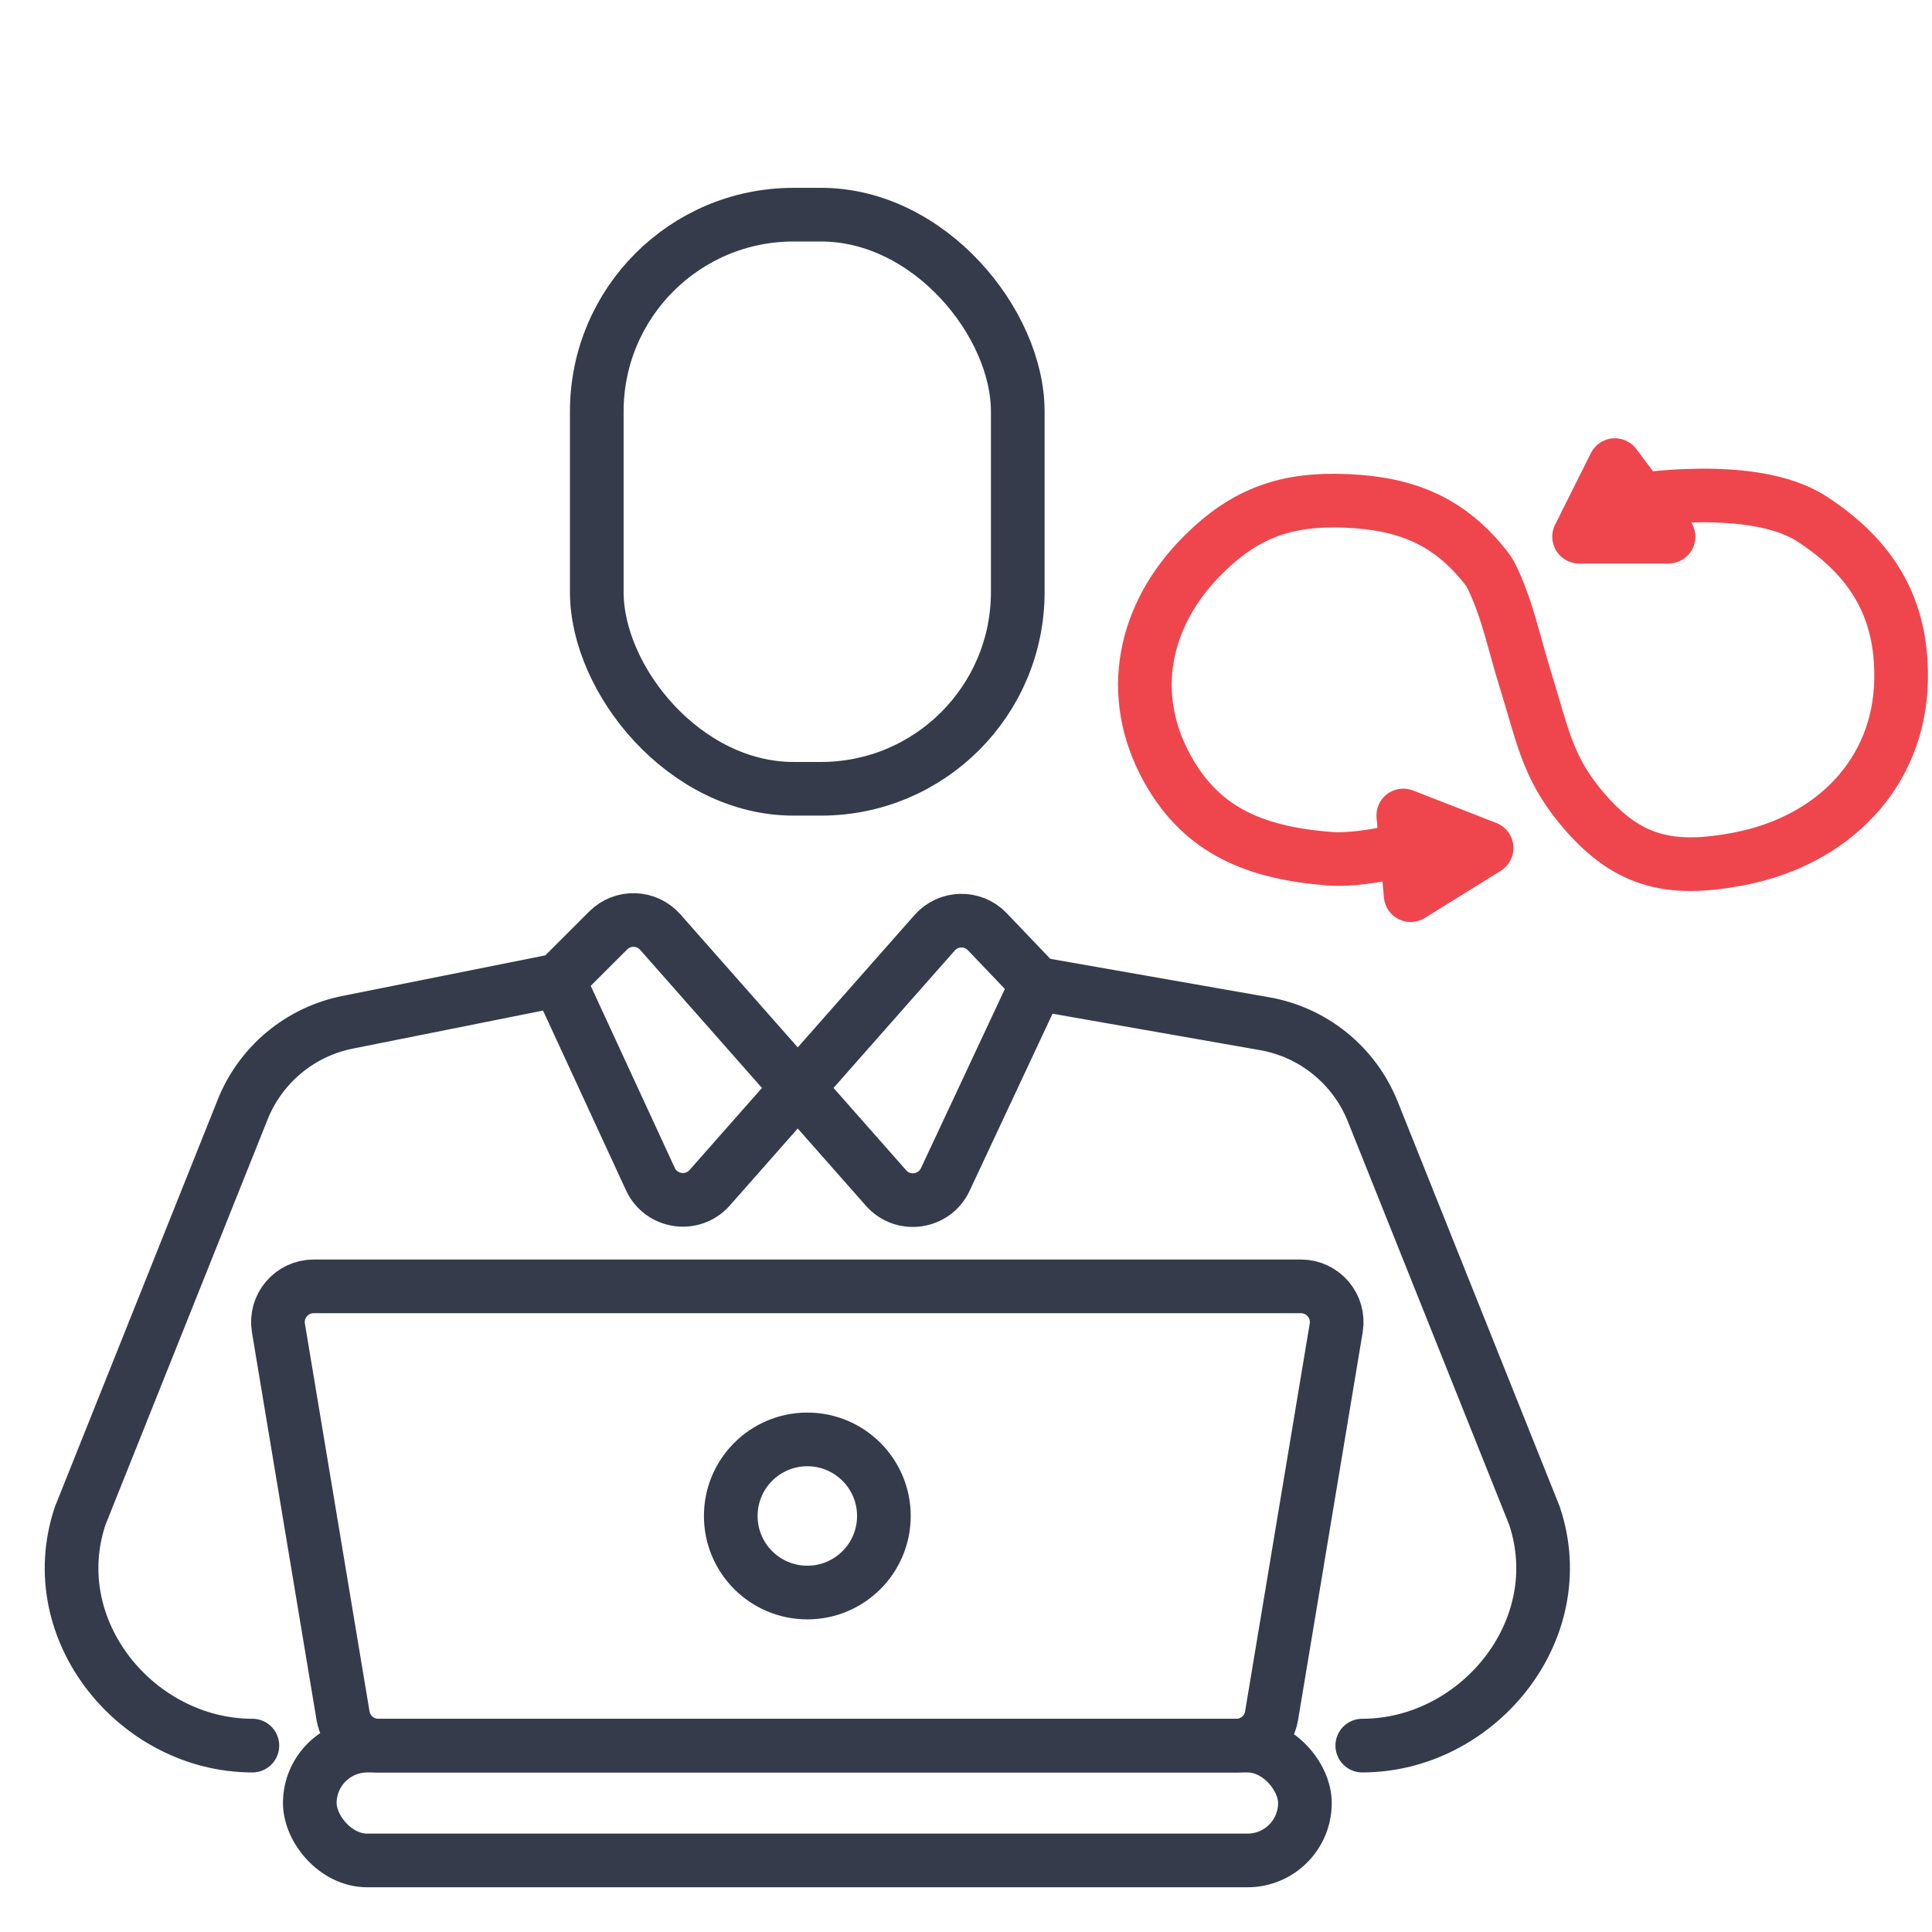
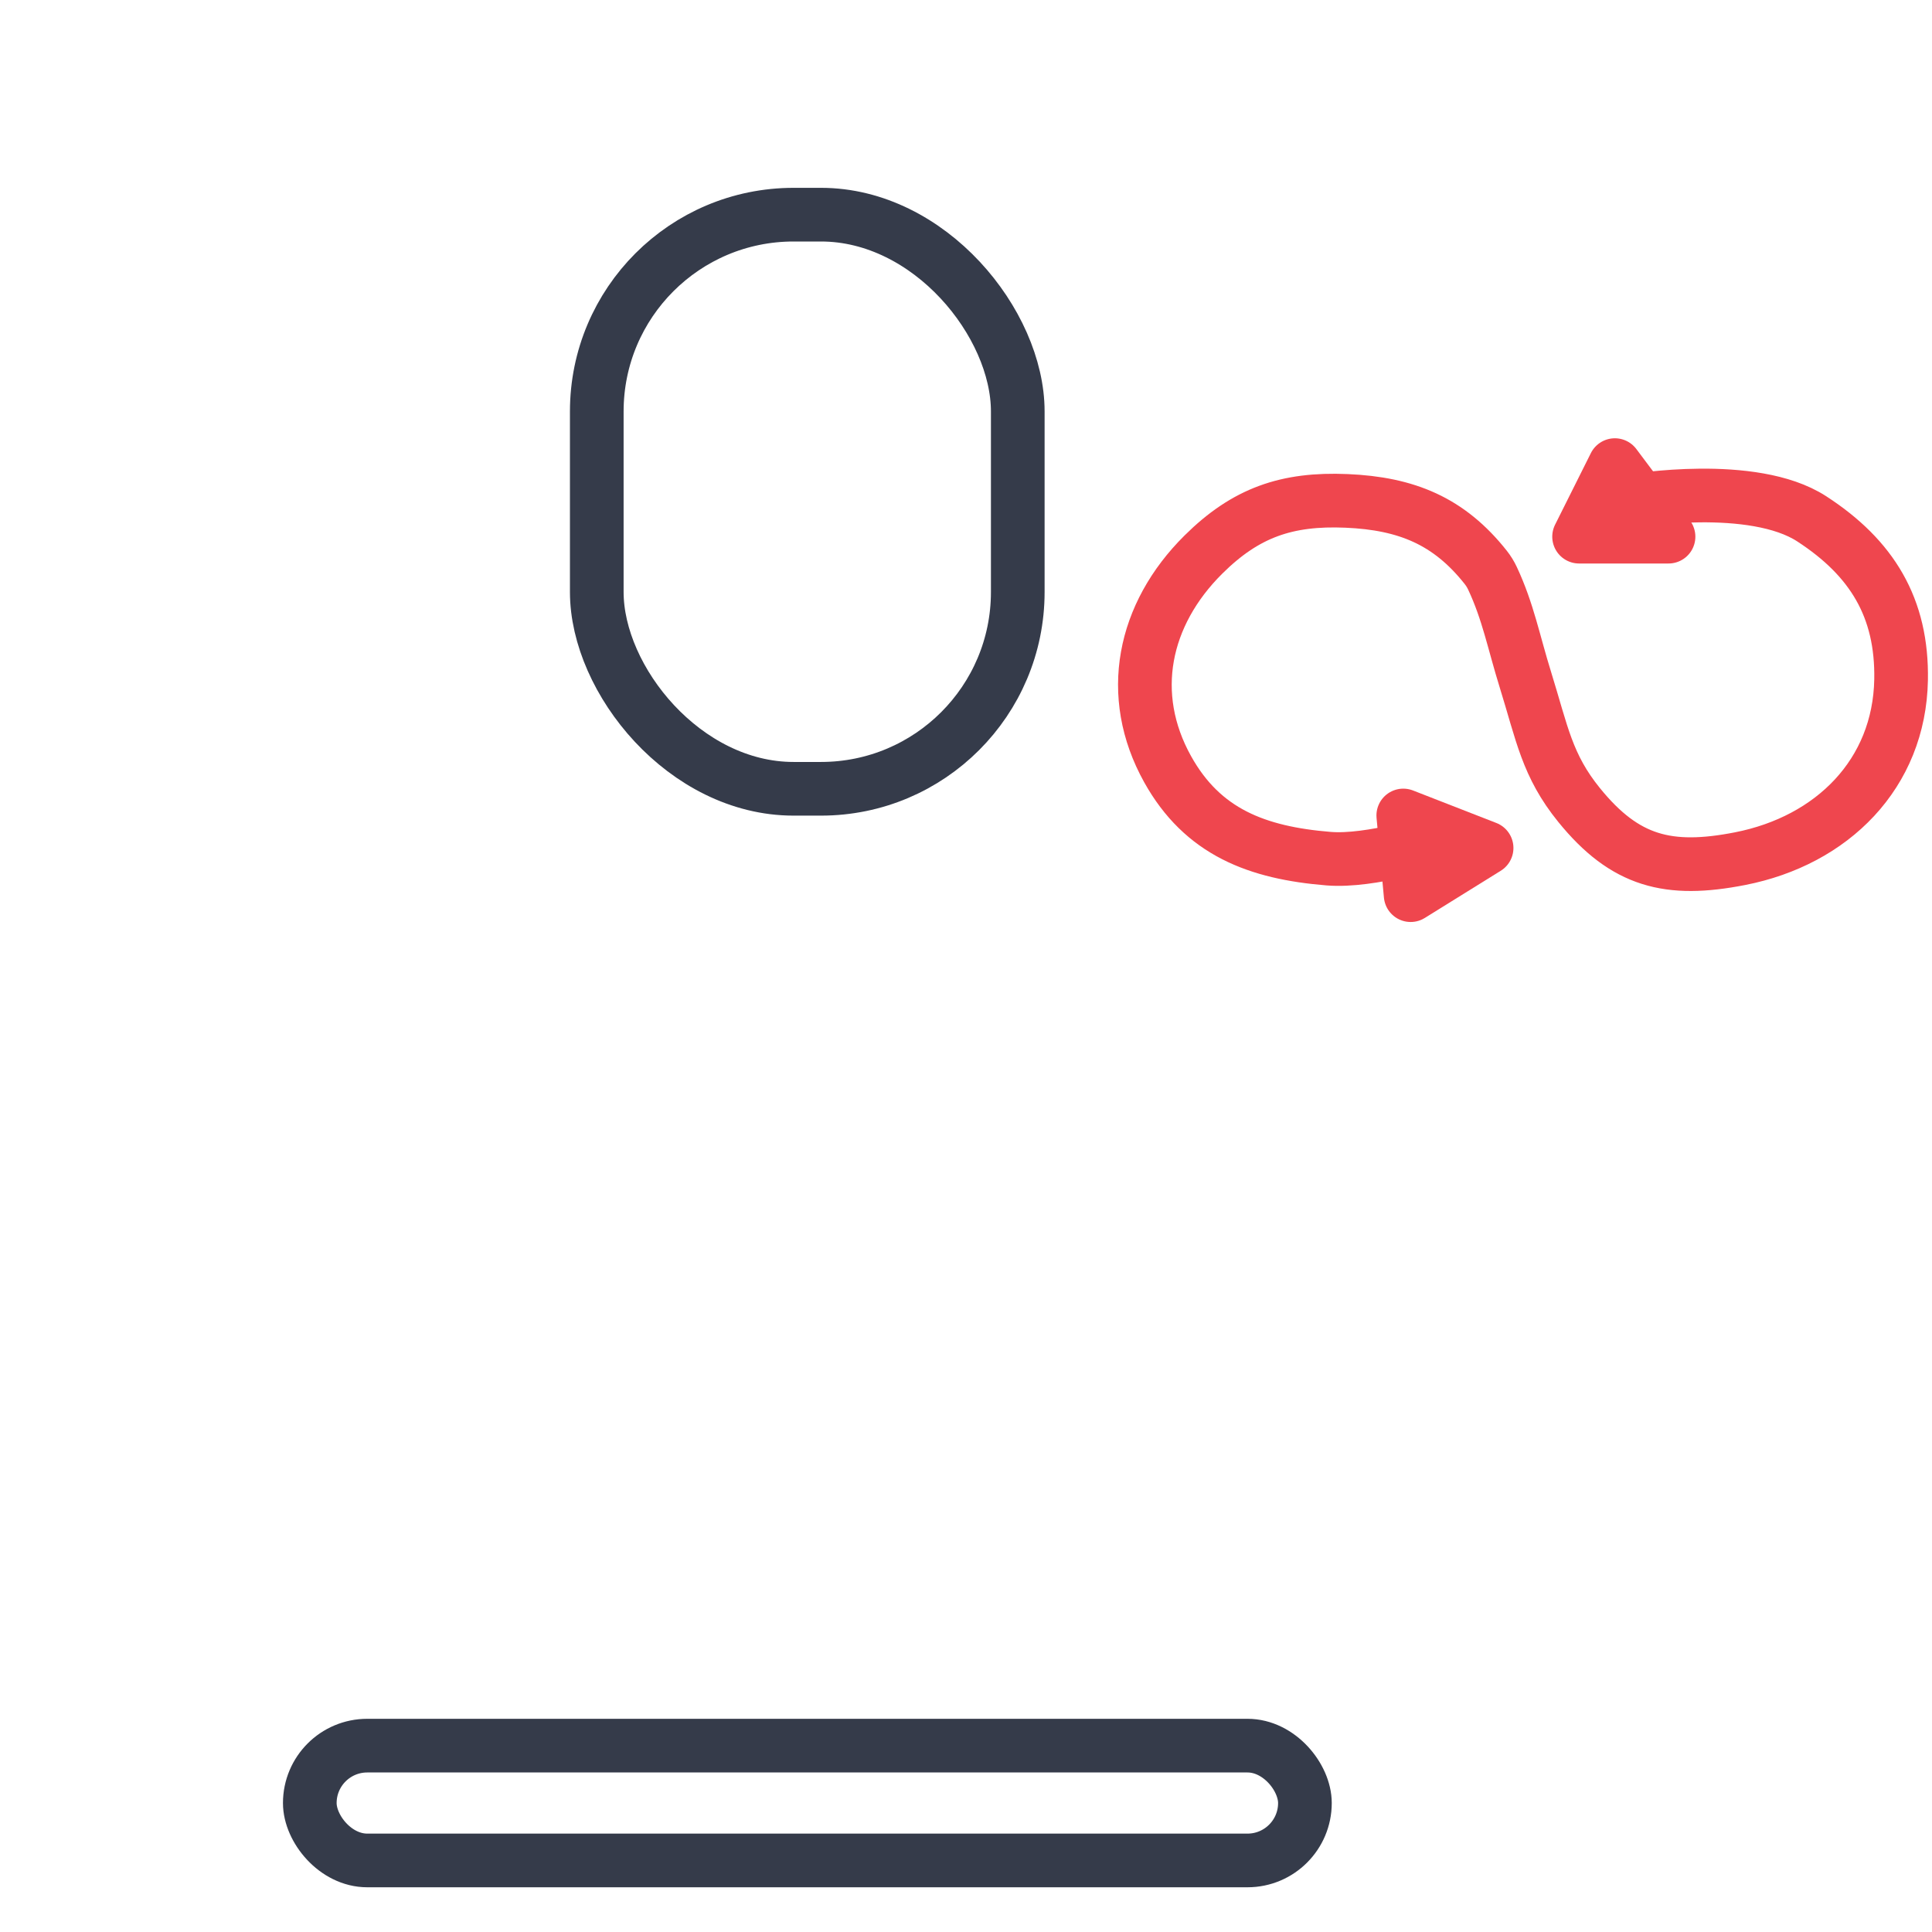
<svg xmlns="http://www.w3.org/2000/svg" width="54" height="54" viewBox="0 0 54 54" fill="none">
  <rect x="16.68" y="6" width="11.767" height="16.047" rx="5.5" stroke="#353B4A" stroke-width="1.5" />
-   <path d="M15.611 27.394L16.998 26.008C17.406 25.6 18.073 25.62 18.455 26.053L24.765 33.205C25.242 33.745 26.115 33.619 26.421 32.967L28.983 27.495M15.611 27.394L18.178 32.955C18.48 33.611 19.358 33.739 19.836 33.198L26.123 26.072C26.511 25.632 27.192 25.619 27.596 26.042L28.983 27.495M15.611 27.394L9.713 28.574C8.387 28.839 7.285 29.756 6.783 31.011L2.24 42.371C1.17 45.58 3.845 48.79 7.054 48.79M38.076 48.79C41.285 48.79 43.96 45.58 42.891 42.371L38.369 31.067C37.855 29.782 36.712 28.853 35.348 28.613L28.983 27.495" stroke="#353B4A" stroke-width="1.5" stroke-linecap="round" />
-   <path d="M7.782 37.118C7.68 36.508 8.15 35.954 8.768 35.954H36.361C36.979 35.954 37.449 36.508 37.347 37.118L35.541 47.955C35.461 48.437 35.044 48.791 34.555 48.791H10.575C10.086 48.791 9.669 48.437 9.588 47.955L7.782 37.118Z" stroke="#353B4A" stroke-width="1.5" />
  <rect x="8.659" y="48.791" width="27.814" height="3.209" rx="1.605" stroke="#353B4A" stroke-width="1.5" />
-   <ellipse cx="22.565" cy="42.372" rx="2.14" ry="2.14" stroke="#353B4A" stroke-width="1.5" />
  <path d="M40.136 23.5C40.136 23.5 38.32 24.096 37.136 24C35.132 23.837 33.614 23.256 32.636 21.5C31.48 19.424 31.95 17.173 33.636 15.5C34.82 14.325 35.969 13.929 37.636 14C39.32 14.072 40.503 14.566 41.526 15.857C41.6 15.951 41.664 16.054 41.715 16.163C42.153 17.097 42.307 17.943 42.636 19C43.102 20.5 43.24 21.396 44.136 22.5C45.42 24.083 46.635 24.392 48.636 24C51.214 23.495 53.088 21.627 53.136 19C53.172 16.99 52.323 15.594 50.636 14.5C48.989 13.432 45.636 14 45.636 14" stroke="#EF464E" stroke-width="1.5" stroke-linecap="round" stroke-linejoin="round" />
  <path d="M46.636 15L45.136 13L44.136 15H46.636Z" stroke="#EF464E" stroke-width="1.5" stroke-linecap="round" stroke-linejoin="round" />
  <path d="M39.428 25.02L39.222 22.793L41.551 23.701L39.428 25.02Z" stroke="#EF464E" stroke-width="1.5" stroke-linecap="round" stroke-linejoin="round" />
</svg>